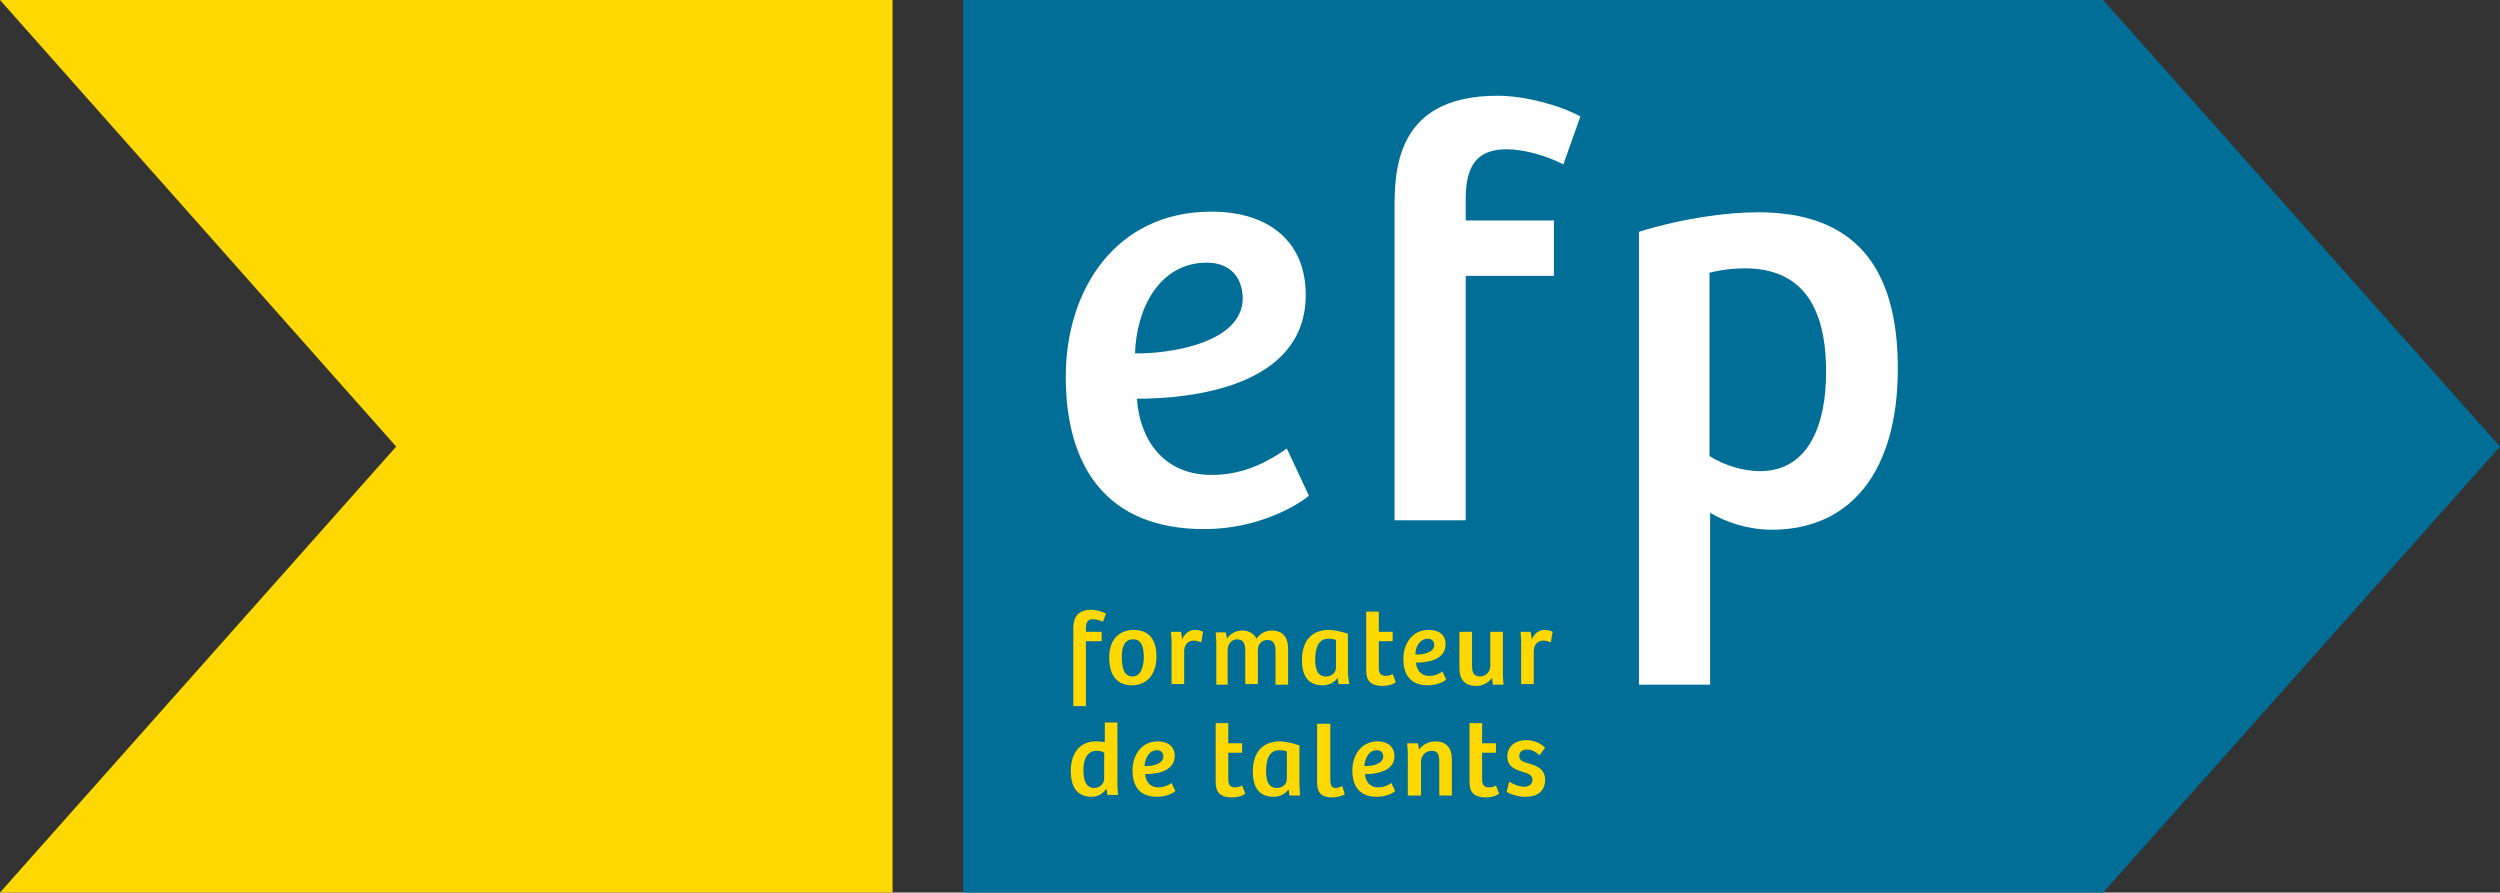
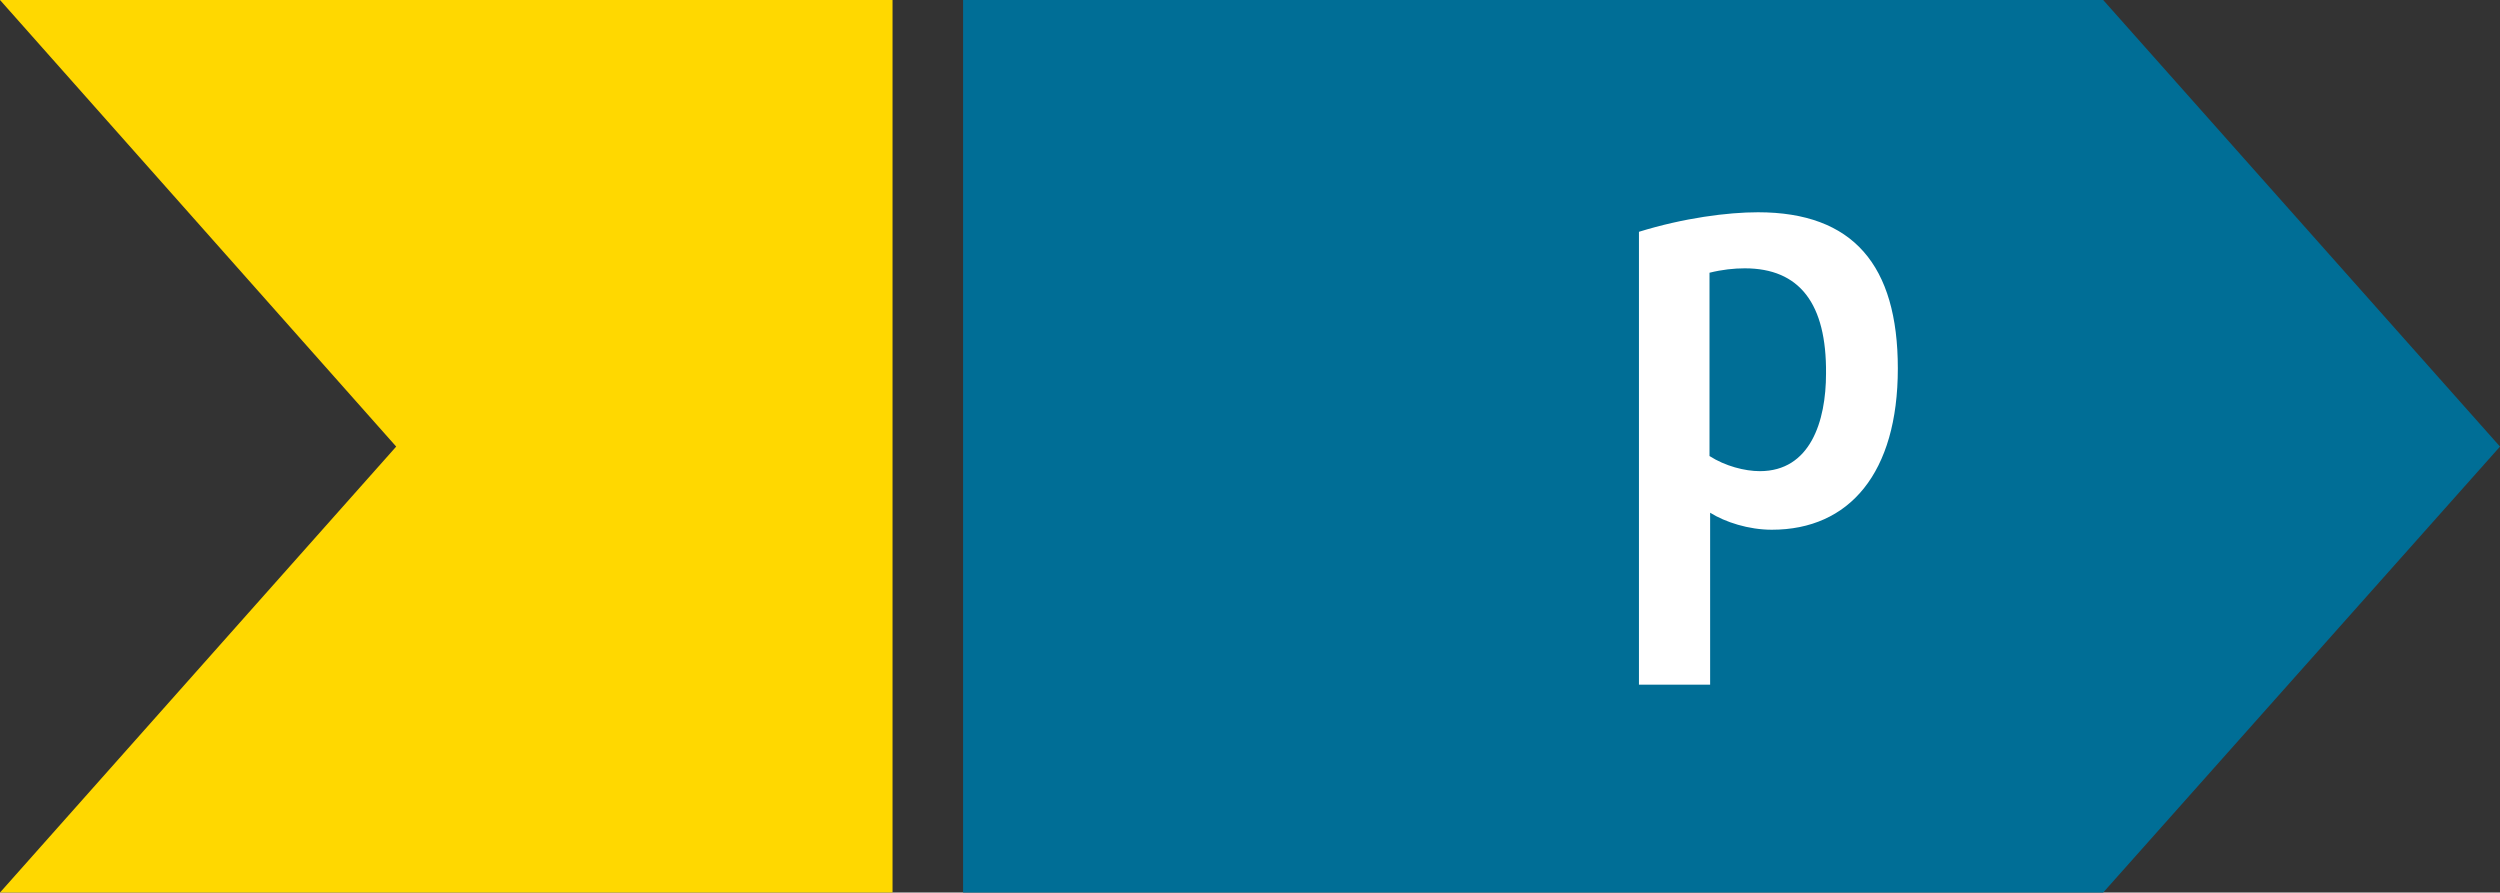
<svg xmlns="http://www.w3.org/2000/svg" version="1.1" id="Calque_1" x="0px" y="0px" viewBox="0 0 396.9 141.7" style="enable-background:new 0 0 396.9 141.7;" xml:space="preserve">
  <rect x="0" y="0" width="396.9" height="141.7" fill="#333333" stroke="none" />
  <style type="text/css">
	.st0{fill:#006E96;}
	.st1{fill:#FFD800;}
	.st2{fill:#FFFFFF;}
</style>
  <polygon class="st0" points="152.9,141.7 333.9,141.7 396.9,70.9 333.9,0 152.9,0 " />
  <polygon class="st1" points="0,0 62.9,70.9 0,141.7 141.7,141.7 141.7,0 " />
  <g>
-     <path class="st1" d="M239.2,125.7c0.4,0.3,1.6,0.8,3,0.8c1.9,0,3.1-0.9,3.1-2.7c0-1.7-1.3-2.2-2.6-2.6c-0.8-0.2-1.5-0.4-1.5-1.2   c0-0.7,0.6-1,1.2-1c0.7,0,1.4,0.3,2,0.9l0.9-1.2c-0.7-0.7-1.8-1.2-3-1.2c-1.6,0-3,0.9-3,2.6c0,1.7,1.4,2.1,2.6,2.5   c0.8,0.2,1.4,0.5,1.4,1.2c0,0.7-0.6,1.1-1.3,1.1c-0.8,0-1.8-0.4-2.4-0.8L239.2,125.7z M233.3,114.8v9c0,1.2,0,2.8,2.6,2.8   c0.8,0,1.6-0.2,2.1-0.6l-0.5-1.3c-0.3,0.2-0.7,0.3-1.1,0.3c-0.7,0-1.1-0.3-1.1-1.3v-4.2h2.2v-1.5h-2.2v-3.2H233.3z M225.6,126.3   v-5.4c0-0.9,0.7-1.7,1.7-1.7c1.1,0,1.2,0.8,1.2,1.8v5.3h2v-5.7c0-2-1-2.9-2.6-2.9c-1.1,0-2,0.5-2.6,1.3l-0.2-1h-1.7l0.1,1.4v6.9   H225.6z M219.6,120.1c0,1.3-2.1,1.6-3,1.5c0.1-1.2,0.7-2.5,2-2.5C219.2,119.1,219.6,119.5,219.6,120.1 M218.7,117.7   c-2.6,0-4,2.2-4,4.6c0,2.5,1.1,4.2,3.9,4.2c1.6,0,2.7-0.7,2.9-0.9l-0.6-1.3c-0.4,0.3-1.1,0.7-2.1,0.7c-1.4,0-2-1-2.1-2.1   c1.5,0,4.7-0.3,4.7-2.9C221.3,118.5,220.3,117.7,218.7,117.7 M209.1,114.8v9.2c0,1.2,0.1,2.6,2.4,2.6c0.7,0,1.5-0.2,2-0.5l-0.4-1.3   c-0.3,0.1-0.7,0.3-1,0.3c-0.7,0-0.9-0.4-0.9-1.4v-8.8H209.1z M204.3,123.7c0,0.7-0.6,1.4-1.6,1.4c-1.4,0-1.7-1.3-1.7-2.7   c0-1.8,0.5-3.3,2.1-3.3c0.5,0,1,0.1,1.2,0.2V123.7z M206.2,118.3c-1.2-0.4-2.4-0.6-3-0.6c-2.9,0-4.3,1.9-4.3,4.8c0,2.4,0.9,4,3.3,4   c0.9,0,1.8-0.4,2.3-1.1l0.1,0l0.1,0.9h1.7l-0.1-1.6V118.3z M193,114.8v9c0,1.2,0,2.8,2.6,2.8c0.8,0,1.6-0.2,2.1-0.6l-0.5-1.3   c-0.3,0.2-0.7,0.3-1.1,0.3c-0.7,0-1.1-0.3-1.1-1.3v-4.2h2.2v-1.5H195v-3.2H193z M184.7,120.1c0,1.3-2.1,1.6-3,1.5   c0.1-1.2,0.7-2.5,2-2.5C184.3,119.1,184.7,119.5,184.7,120.1 M183.8,117.7c-2.6,0-4,2.2-4,4.6c0,2.5,1.1,4.2,3.9,4.2   c1.6,0,2.7-0.7,2.9-0.9l-0.6-1.3c-0.4,0.3-1.1,0.7-2.1,0.7c-1.4,0-2-1-2.1-2.1c1.5,0,4.7-0.3,4.7-2.9   C186.5,118.5,185.4,117.7,183.8,117.7 M175.3,123.7c0,0.6-0.6,1.4-1.6,1.4c-1.3,0-1.7-1.3-1.7-2.8c0-1.6,0.5-3.1,2.1-3.1   c0.5,0,0.9,0.1,1.2,0.3V123.7z M174,117.7c-2.6,0-4,1.9-4,4.7c0,2.1,0.7,4.1,3.3,4.1c0.9,0,1.7-0.4,2.3-1.2l0.1,0l0.1,0.9h1.7   l-0.1-1.6v-9.9h-2v3.1C175,117.8,174.6,117.7,174,117.7" />
-     <path class="st1" d="M243.5,103.4c0-1,0.6-1.7,1.5-1.7c0.4,0,0.8,0.1,1.2,0.3l0.3-1.7c-0.4-0.2-0.8-0.3-1.3-0.3   c-0.8,0-1.6,0.5-2,1.5l-0.2-1.2h-1.6l0.1,1.3v7h2V103.4z M236.6,100.3v5.5c0,0.8-0.7,1.6-1.6,1.6c-1.1,0-1.3-0.7-1.3-1.8v-5.3h-2   v5.7c0,2,0.9,2.9,2.7,2.9c0.9,0,1.8-0.4,2.4-1.2h0.1l0.1,1h1.7l-0.1-1.4v-7H236.6z M227.7,102.4c0,1.3-2.1,1.6-3,1.5   c0-1.2,0.7-2.5,2-2.5C227.3,101.4,227.7,101.8,227.7,102.4 M226.8,100c-2.6,0-4,2.2-4,4.6c0,2.5,1.1,4.2,3.9,4.2   c1.6,0,2.7-0.7,2.9-0.9l-0.6-1.3c-0.4,0.3-1.1,0.7-2.1,0.7c-1.4,0-2-1-2.1-2.1c1.5,0,4.7-0.3,4.7-2.9   C229.5,100.8,228.5,100,226.8,100 M216.9,97.1v9c0,1.2,0,2.8,2.6,2.8c0.8,0,1.6-0.2,2.1-0.6l-0.5-1.3c-0.3,0.2-0.7,0.3-1.1,0.3   c-0.7,0-1.1-0.3-1.1-1.3v-4.2h2.2v-1.5h-2.2v-3.2H216.9z M212.1,106c0,0.7-0.6,1.4-1.6,1.4c-1.4,0-1.7-1.3-1.7-2.7   c0-1.8,0.5-3.3,2.1-3.3c0.5,0,1,0.1,1.2,0.2V106z M214,100.6c-1.2-0.4-2.4-0.6-3-0.6c-2.9,0-4.3,1.9-4.3,4.8c0,2.4,0.9,4,3.3,4   c0.9,0,1.8-0.4,2.3-1.1l0.1,0l0.1,0.9h1.7L214,107V100.6z M194.9,108.6v-5.4c0-0.9,0.6-1.7,1.5-1.7c1.1,0,1.3,0.9,1.3,1.8v5.3h2   v-5.4c0-0.9,0.6-1.6,1.5-1.6c1.1,0,1.3,0.8,1.3,1.8v5.3h2v-5.7c0-2-1-2.9-2.6-2.9c-1,0-1.9,0.5-2.4,1.3c-0.5-0.9-1.3-1.3-2.3-1.3   c-1,0-1.9,0.5-2.4,1.3l-0.2-1h-1.6l0.1,1.4v6.9H194.9z M188,103.4c0-1,0.6-1.7,1.5-1.7c0.4,0,0.8,0.1,1.2,0.3l0.3-1.7   c-0.4-0.2-0.8-0.3-1.3-0.3c-0.8,0-1.6,0.5-2,1.5l-0.2-1.2h-1.6l0.1,1.3v7h2V103.4z M176.1,104.4c0,3,1.4,4.4,3.6,4.4   c2.2,0,3.9-1.5,3.9-4.6c0-3.8-2.4-4.2-3.6-4.2C178.2,100,176.1,101,176.1,104.4 M179.8,107.4c-1.5,0-1.7-1.7-1.7-3.2   c0-1.6,0.5-2.7,1.8-2.7c1.3,0,1.7,1.1,1.7,3C181.5,106.2,181,107.4,179.8,107.4 M172.4,101.8h2.5v-1.5h-2.5v-0.6   c0-0.9,0.3-1.4,1.1-1.4c0.5,0,1.1,0.2,1.6,0.4l0.5-1.3c-0.6-0.3-1.6-0.6-2.3-0.6c-2.6,0-2.9,1.7-2.9,3v12.3h2V101.8z" />
-   </g>
+     </g>
  <g>
-     <path class="st2" d="M191.6,41.7c-7.6,0-11.2,7.4-11.4,14.4c5.1,0.1,17.1-1.5,17.1-8.8C197.2,43.7,195,41.7,191.6,41.7 M207.3,46.8   c0,14.6-18.1,16.5-26.8,16.5c0.4,6.1,3.9,12.1,11.9,12.1c5.6,0,9.6-2.6,11.9-4.2l3.5,7.5c-1.5,1.3-7.8,5.3-16.6,5.3   c-15.6,0-22-10-22-24.2c0-13.9,8-26.2,23.1-26.2C201.5,33.6,207.3,38.4,207.3,46.8" />
-     <path class="st2" d="M232.7,82.6h-11.3V32.4c0-7.6,1.7-17.2,16.4-17.2c4.2,0,9.9,1.5,13.1,3.3l-2.7,7.6c-2.7-1.4-6.3-2.4-9-2.4   c-4.7,0-6.5,2.6-6.5,7.8V35h14v8.8h-14V82.6z" />
    <path class="st2" d="M277,42.6c-1.7,0-3.6,0.2-5.6,0.7v29.1c2.5,1.6,5.6,2.4,8,2.4c8,0,10.5-7.9,10.5-15.5   C290,48.2,285.7,42.6,277,42.6 M271.5,108.7h-11.3V36.8c7.1-2.2,14.1-3.1,18.9-3.1c15.1,0,22.2,8.4,22.2,24.8   c0,16.6-7.7,25.6-20,25.6c-3.7,0-7.4-1.2-9.8-2.7V108.7z" />
  </g>
</svg>